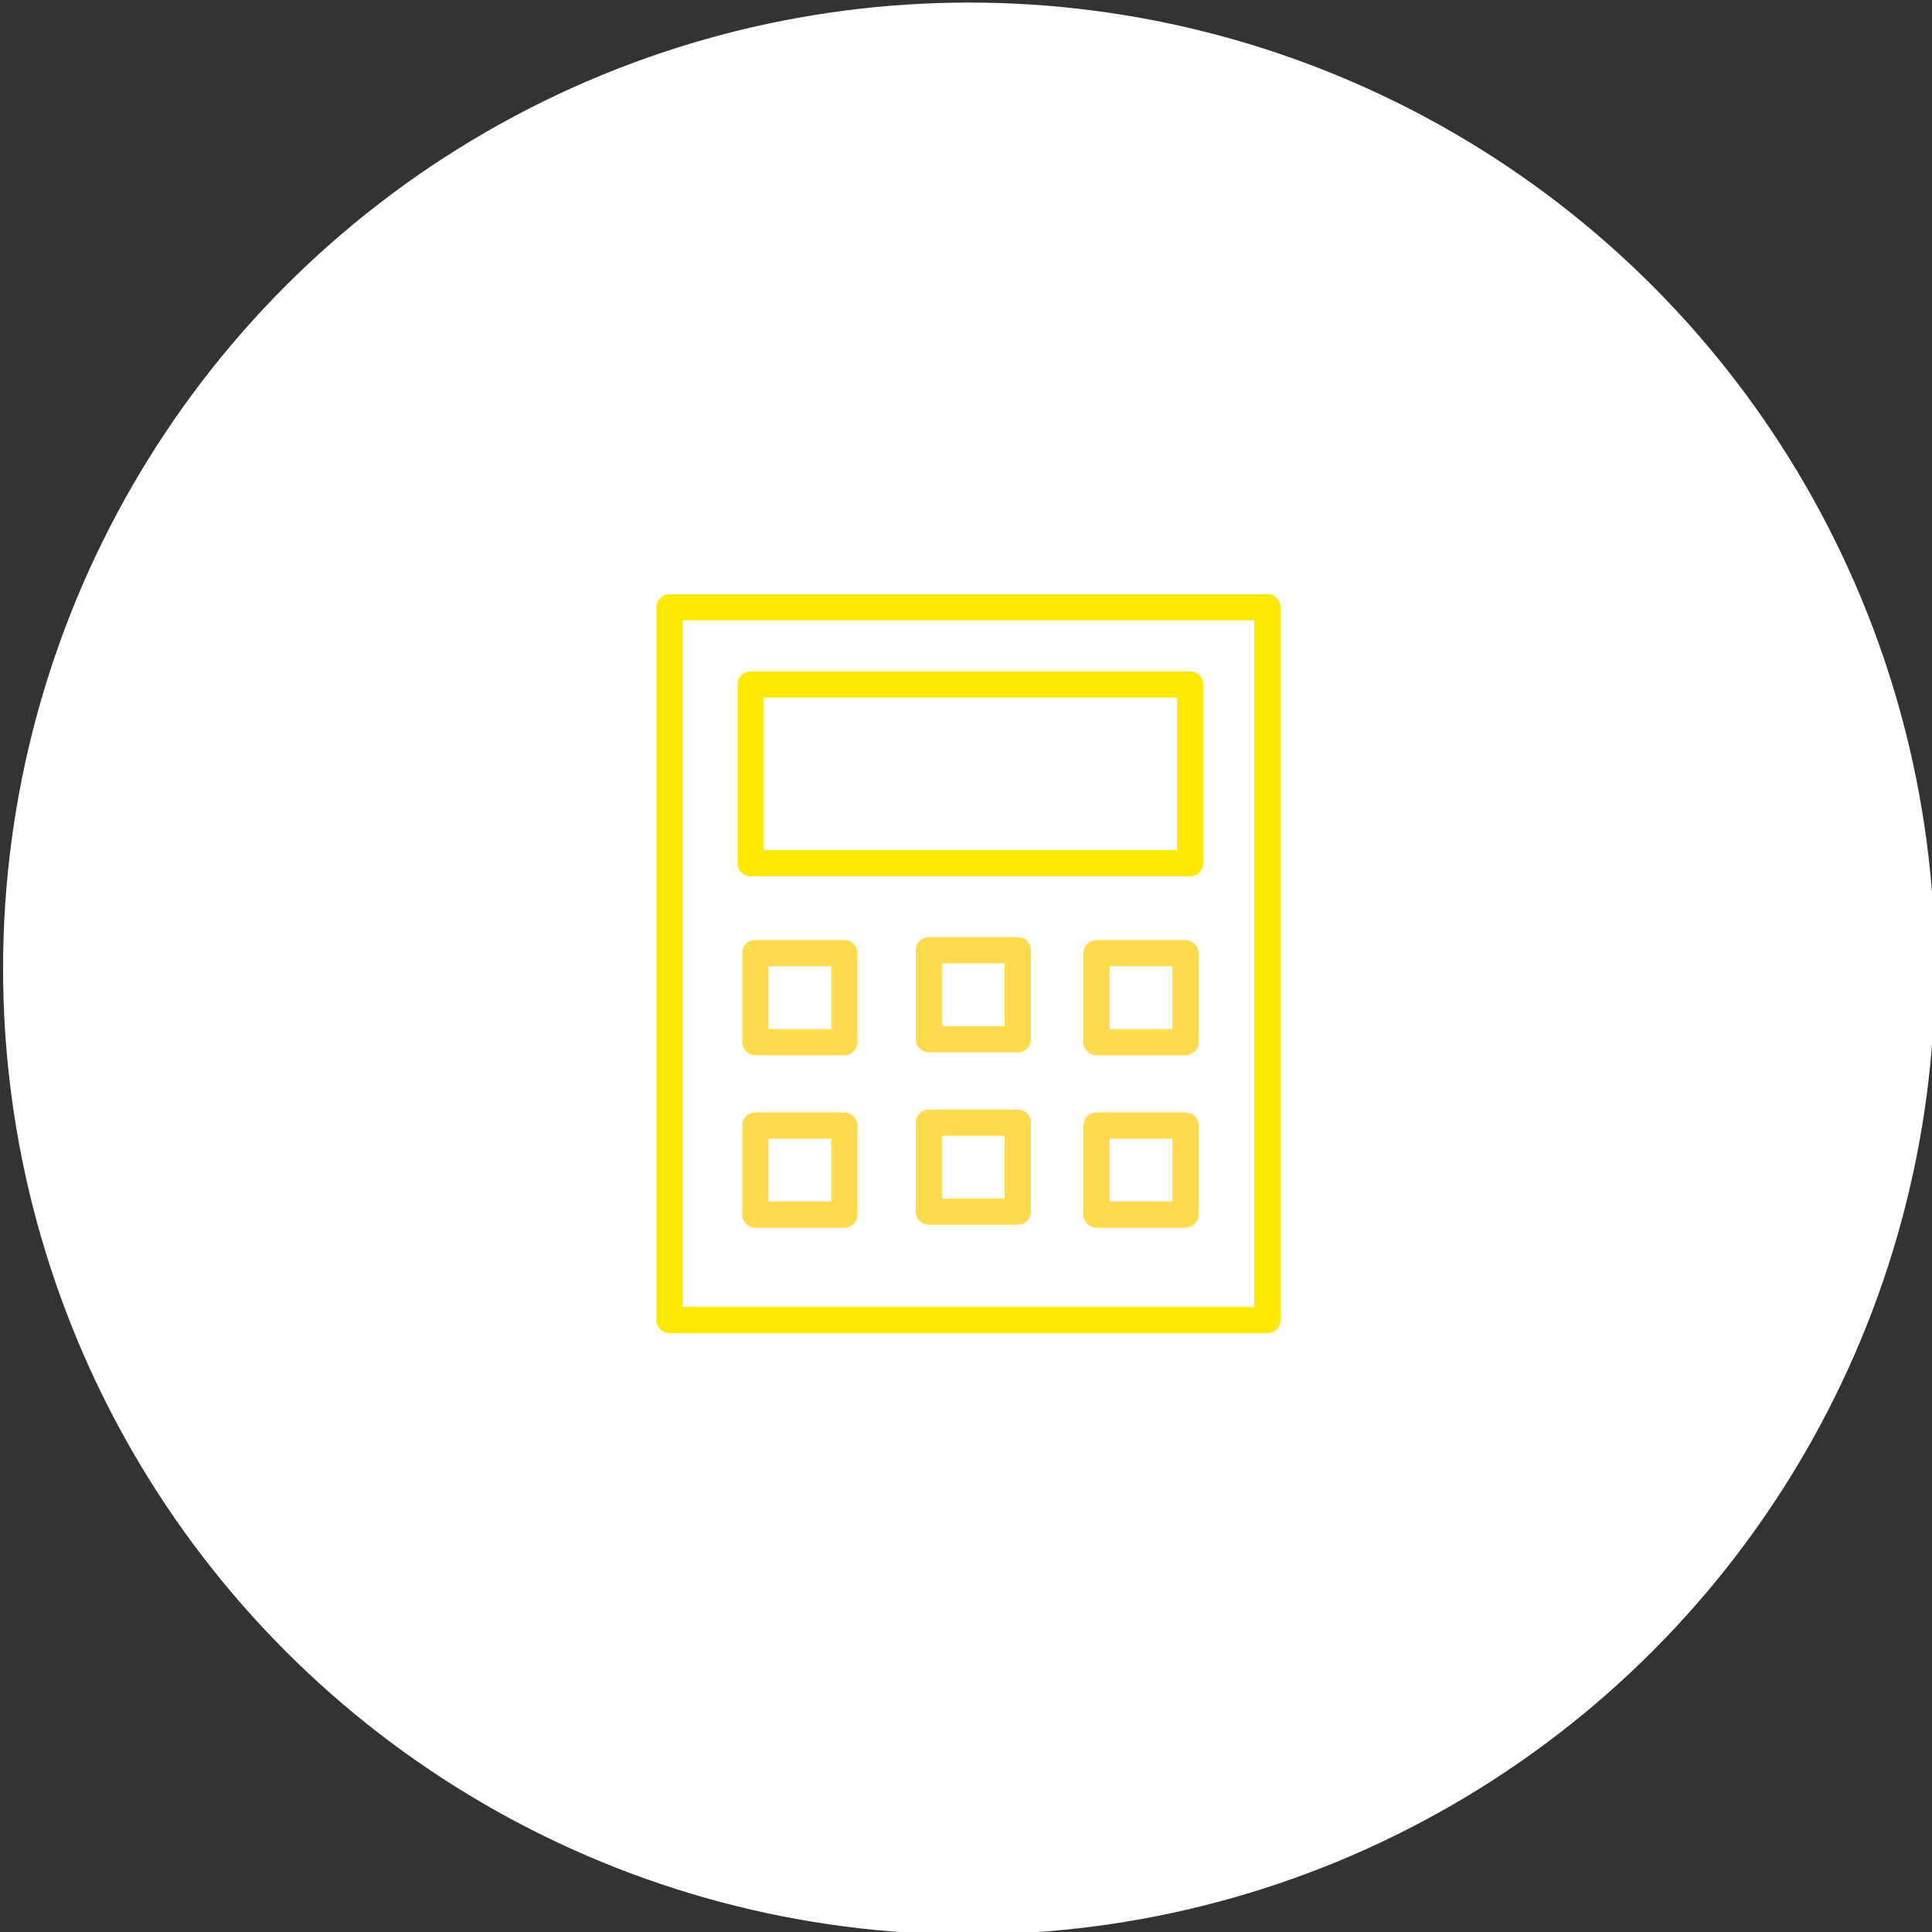
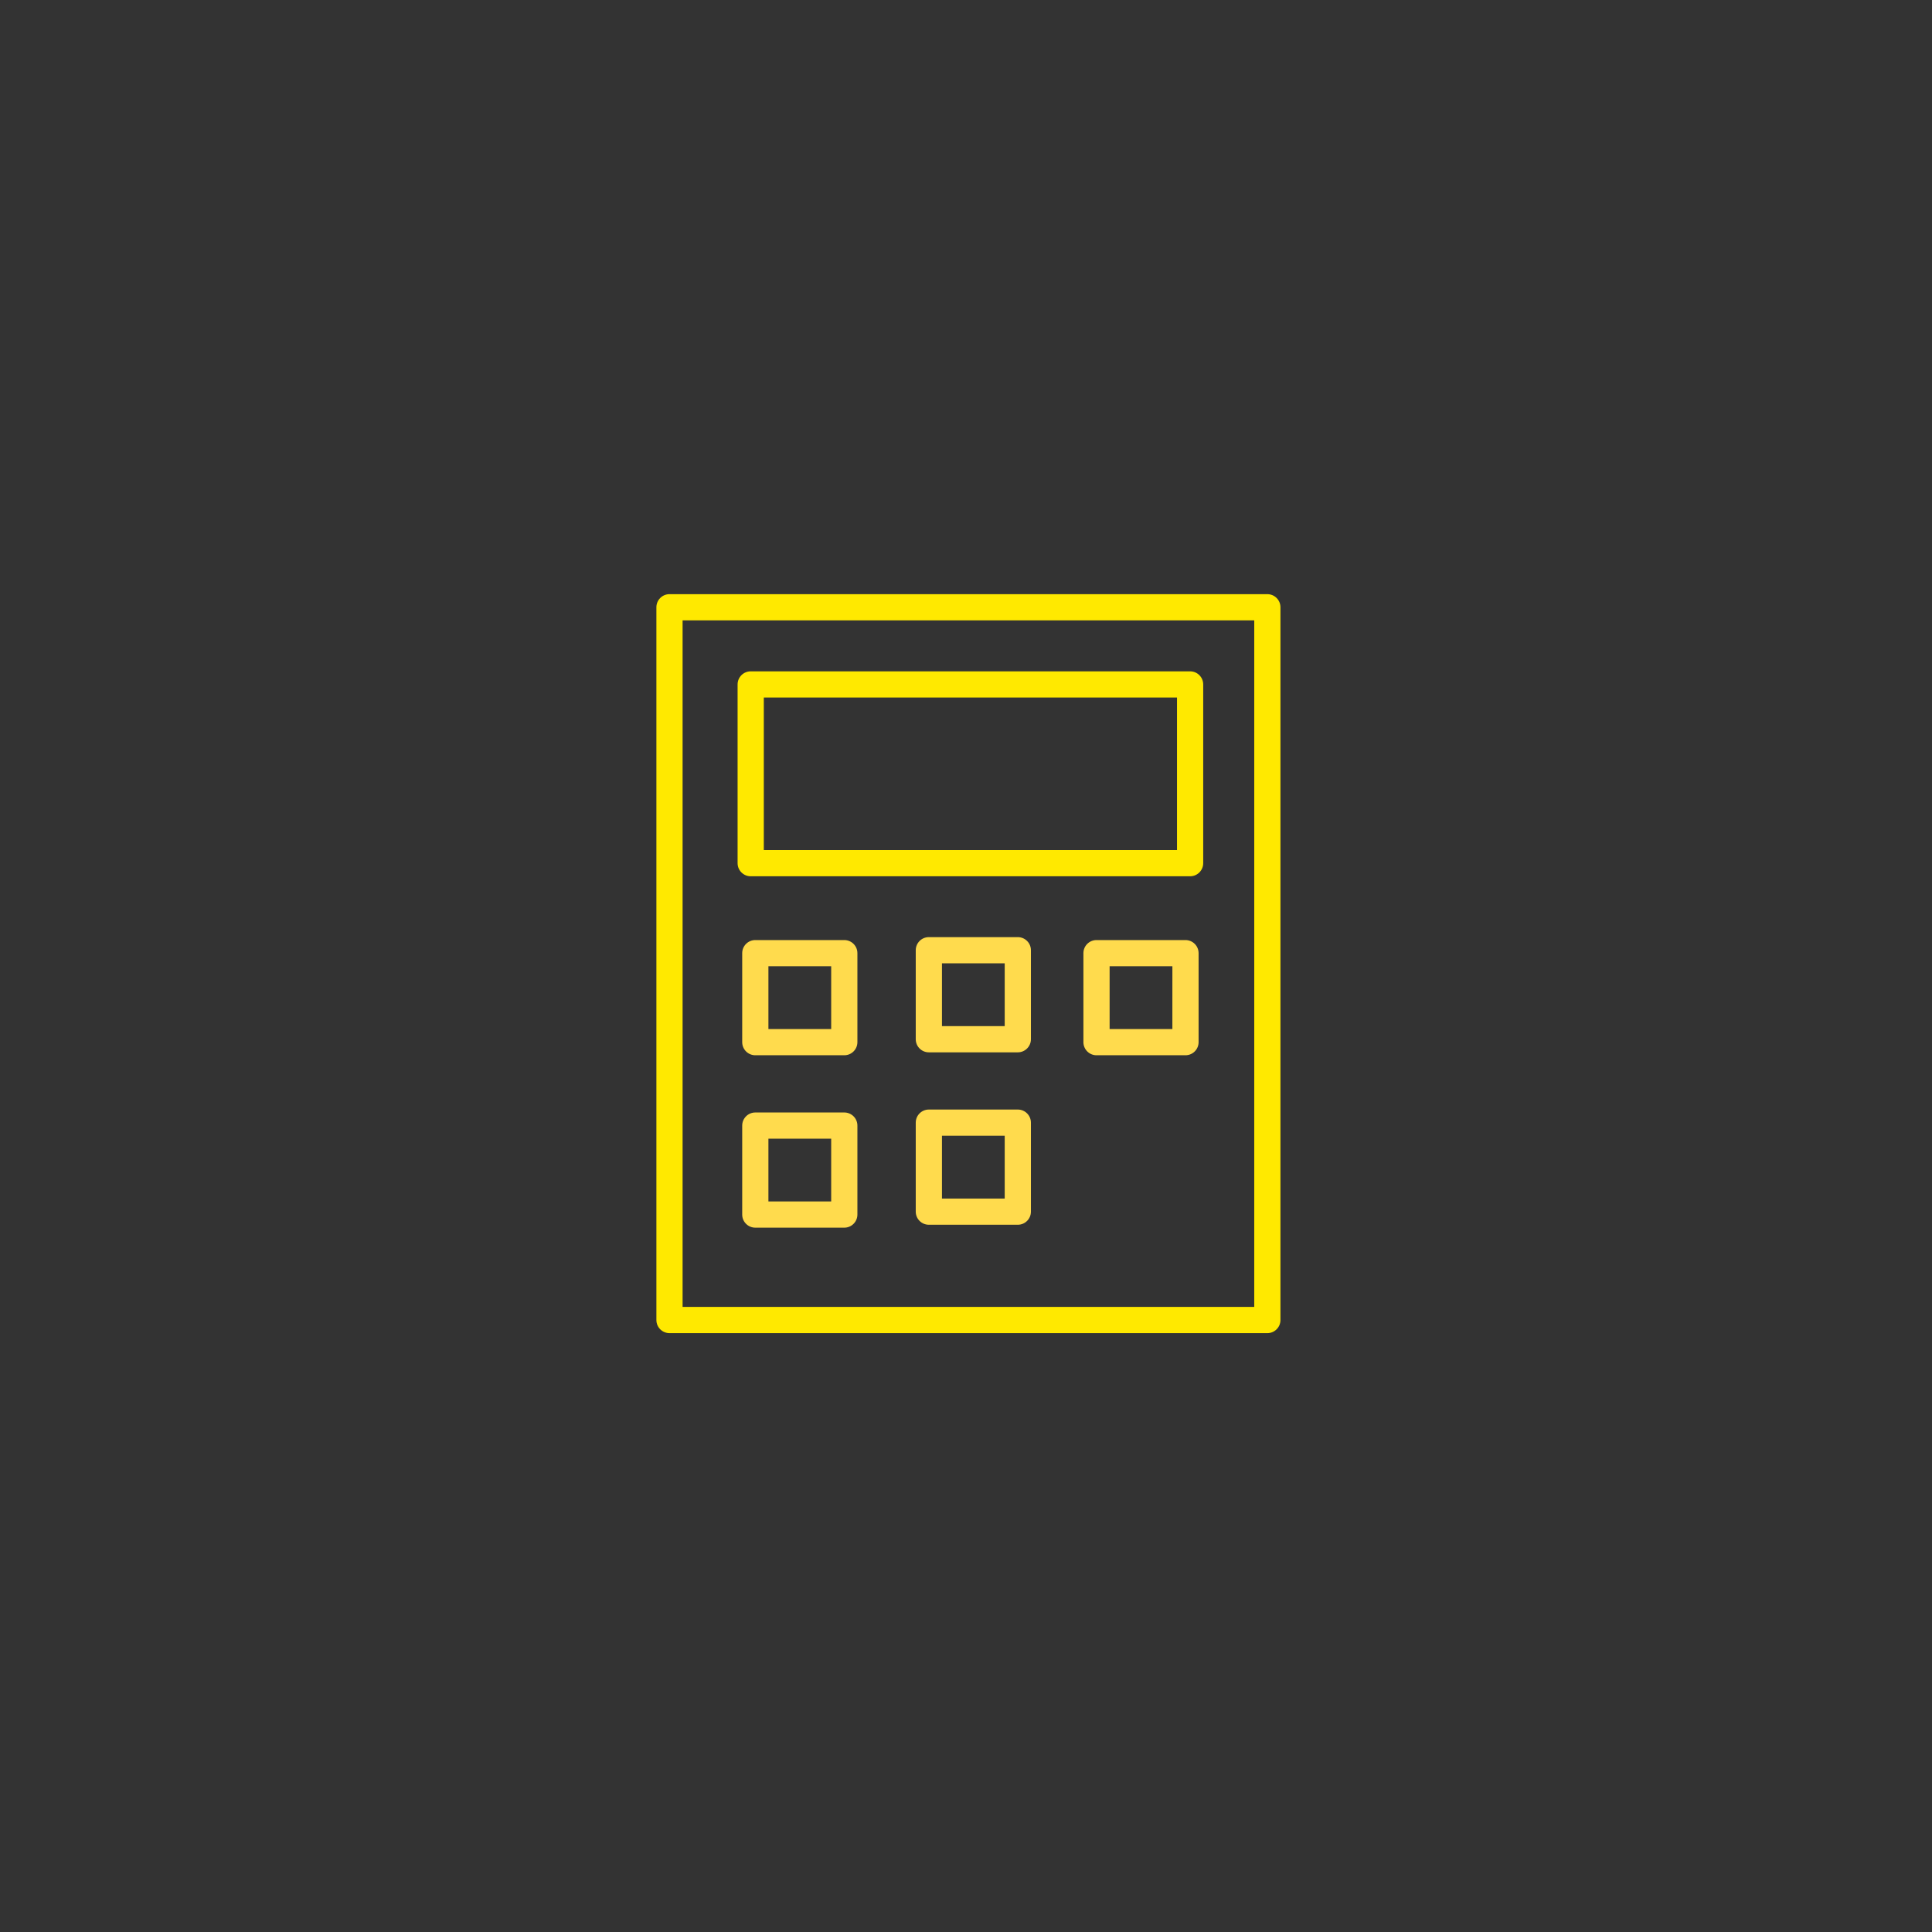
<svg xmlns="http://www.w3.org/2000/svg" viewBox="0 0 171.00 171.00" data-guides="{&quot;vertical&quot;:[],&quot;horizontal&quot;:[]}">
  <rect x="0" y="0" width="171.00" height="171.00" fill="#333333" stroke="none" />
-   <ellipse color="rgb(51, 51, 51)" fill="white" cx="85.77" cy="85.725" r="85.5" id="tSvg141ab9305df" title="Ellipse 1" fill-opacity="1" stroke="none" stroke-opacity="1" rx="85.498" ry="85.498" style="transform: rotate(0deg);" />
  <path fill="#ffe900" stroke="none" fill-opacity="1" stroke-width="1" stroke-opacity="1" color="rgb(51, 51, 51)" id="tSvg128af293c59" title="Path 3" d="M112.172 52.589C94.534 52.589 76.895 52.589 59.257 52.589C58.616 52.589 58.097 53.108 58.097 53.748C58.097 74.777 58.097 95.806 58.097 116.835C58.097 117.475 58.616 117.995 59.257 117.995C76.895 117.995 94.534 117.995 112.173 117.995C112.813 117.995 113.332 117.475 113.332 116.835C113.332 95.806 113.332 74.777 113.332 53.748C113.332 53.108 112.812 52.589 112.172 52.589ZM111.012 115.675C94.147 115.675 77.282 115.675 60.416 115.675C60.416 95.419 60.416 75.164 60.416 54.908C77.282 54.908 94.147 54.908 111.013 54.908C111.013 75.164 111.012 95.419 111.012 115.675Z" />
  <path fill="#ffe900" stroke="none" fill-opacity="1" stroke-width="1" stroke-opacity="1" color="rgb(51, 51, 51)" id="tSvg49fd8936bc" title="Path 4" d="M66.444 77.558C79.408 77.558 92.372 77.558 105.336 77.558C105.977 77.558 106.495 77.039 106.495 76.399C106.495 71.126 106.495 65.853 106.495 60.58C106.495 59.939 105.977 59.42 105.336 59.42C92.372 59.42 79.408 59.42 66.444 59.42C65.803 59.42 65.284 59.939 65.284 60.58C65.284 65.852 65.284 71.125 65.284 76.398C65.284 77.039 65.803 77.558 66.444 77.558ZM67.604 61.74C79.794 61.74 91.985 61.74 104.176 61.74C104.176 66.24 104.176 70.739 104.176 75.239C91.985 75.239 79.794 75.239 67.604 75.239C67.604 75.239 67.604 61.74 67.604 61.74Z" />
  <path fill="#ffdb4d" stroke="none" fill-opacity="1" stroke-width="1" stroke-opacity="1" color="rgb(51, 51, 51)" id="tSvg18db3eab267" title="Path 5" d="M74.728 83.204C72.103 83.204 69.477 83.204 66.852 83.204C66.211 83.204 65.692 83.723 65.692 84.363C65.692 86.989 65.692 89.615 65.692 92.24C65.692 92.88 66.211 93.4 66.852 93.4C69.477 93.4 72.103 93.4 74.728 93.4C75.369 93.4 75.888 92.88 75.888 92.24C75.888 89.615 75.888 86.989 75.888 84.363C75.888 83.723 75.368 83.204 74.728 83.204ZM73.568 91.08C71.716 91.08 69.864 91.08 68.012 91.08C68.012 89.228 68.012 87.376 68.012 85.523C69.864 85.523 71.716 85.523 73.568 85.523C73.568 87.376 73.568 89.228 73.568 91.08Z" />
  <path fill="#ffdb4d" stroke="none" fill-opacity="1" stroke-width="1" stroke-opacity="1" color="rgb(51, 51, 51)" id="tSvg1205ee18616" title="Path 6" d="M74.728 98.465C72.103 98.465 69.477 98.465 66.852 98.465C66.211 98.465 65.692 98.985 65.692 99.625C65.692 102.25 65.692 104.876 65.692 107.501C65.692 108.141 66.211 108.66 66.852 108.66C69.477 108.66 72.103 108.66 74.728 108.66C75.369 108.66 75.888 108.141 75.888 107.501C75.888 104.876 75.888 102.25 75.888 99.625C75.888 98.984 75.368 98.465 74.728 98.465ZM73.568 106.341C71.716 106.341 69.864 106.341 68.012 106.341C68.012 104.489 68.012 102.636 68.012 100.783C69.864 100.783 71.716 100.783 73.568 100.783C73.568 102.636 73.568 104.489 73.568 106.341Z" />
  <path fill="#ffdb4d" stroke="none" fill-opacity="1" stroke-width="1" stroke-opacity="1" color="rgb(51, 51, 51)" id="tSvg15c76eaa6a9" title="Path 7" d="M104.926 83.204C102.301 83.204 99.676 83.204 97.052 83.204C96.41 83.204 95.892 83.723 95.892 84.363C95.892 86.989 95.892 89.615 95.892 92.24C95.892 92.88 96.41 93.4 97.052 93.4C99.677 93.4 102.302 93.4 104.927 93.4C105.568 93.4 106.087 92.88 106.087 92.24C106.087 89.615 106.087 86.989 106.087 84.363C106.086 83.723 105.567 83.204 104.926 83.204ZM103.766 91.08C101.915 91.08 100.063 91.08 98.211 91.08C98.211 89.228 98.211 87.376 98.211 85.523C100.063 85.523 101.915 85.523 103.767 85.523C103.767 87.376 103.767 89.228 103.766 91.08Z" />
-   <path fill="#ffdb4d" stroke="none" fill-opacity="1" stroke-width="1" stroke-opacity="1" color="rgb(51, 51, 51)" id="tSvgae0ae5d6d9" title="Path 8" d="M104.926 98.465C102.301 98.465 99.676 98.465 97.052 98.465C96.41 98.465 95.892 98.985 95.892 99.625C95.892 102.25 95.892 104.876 95.892 107.501C95.892 108.141 96.41 108.66 97.052 108.66C99.677 108.66 102.302 108.66 104.927 108.66C105.568 108.66 106.087 108.141 106.087 107.501C106.087 104.876 106.087 102.25 106.087 99.625C106.086 98.984 105.567 98.465 104.926 98.465ZM103.766 106.341C101.915 106.341 100.063 106.341 98.211 106.341C98.211 104.489 98.211 102.636 98.211 100.783C100.063 100.783 101.915 100.783 103.767 100.783C103.767 102.636 103.767 104.489 103.766 106.341Z" />
  <path fill="#ffdb4d" stroke="none" fill-opacity="1" stroke-width="1" stroke-opacity="1" color="rgb(51, 51, 51)" id="tSvged670f0b20" title="Path 9" d="M90.086 82.945C87.461 82.945 84.837 82.945 82.212 82.945C81.571 82.945 81.052 83.464 81.052 84.104C81.052 86.73 81.052 89.356 81.052 91.981C81.052 92.621 81.571 93.141 82.212 93.141C84.837 93.141 87.461 93.141 90.086 93.141C90.727 93.141 91.246 92.621 91.246 91.981C91.246 89.356 91.246 86.73 91.246 84.104C91.246 83.464 90.726 82.945 90.086 82.945ZM88.926 90.821C87.075 90.821 85.223 90.821 83.372 90.821C83.372 88.969 83.372 87.117 83.372 85.264C85.223 85.264 87.075 85.264 88.926 85.264C88.926 87.117 88.926 88.969 88.926 90.821Z" />
  <path fill="#ffdb4d" stroke="none" fill-opacity="1" stroke-width="1" stroke-opacity="1" color="rgb(51, 51, 51)" id="tSvgbed67625a" title="Path 10" d="M90.086 98.205C87.461 98.205 84.837 98.205 82.212 98.205C81.571 98.205 81.052 98.725 81.052 99.365C81.052 101.991 81.052 104.616 81.052 107.242C81.052 107.883 81.571 108.402 82.212 108.402C84.837 108.402 87.461 108.402 90.086 108.402C90.727 108.402 91.246 107.883 91.246 107.242C91.246 104.616 91.246 101.991 91.246 99.365C91.246 98.725 90.726 98.205 90.086 98.205ZM88.926 106.082C87.075 106.082 85.223 106.082 83.372 106.082C83.372 104.23 83.372 102.377 83.372 100.524C85.223 100.524 87.075 100.524 88.926 100.524C88.926 102.377 88.926 104.23 88.926 106.082Z" />
  <defs />
</svg>